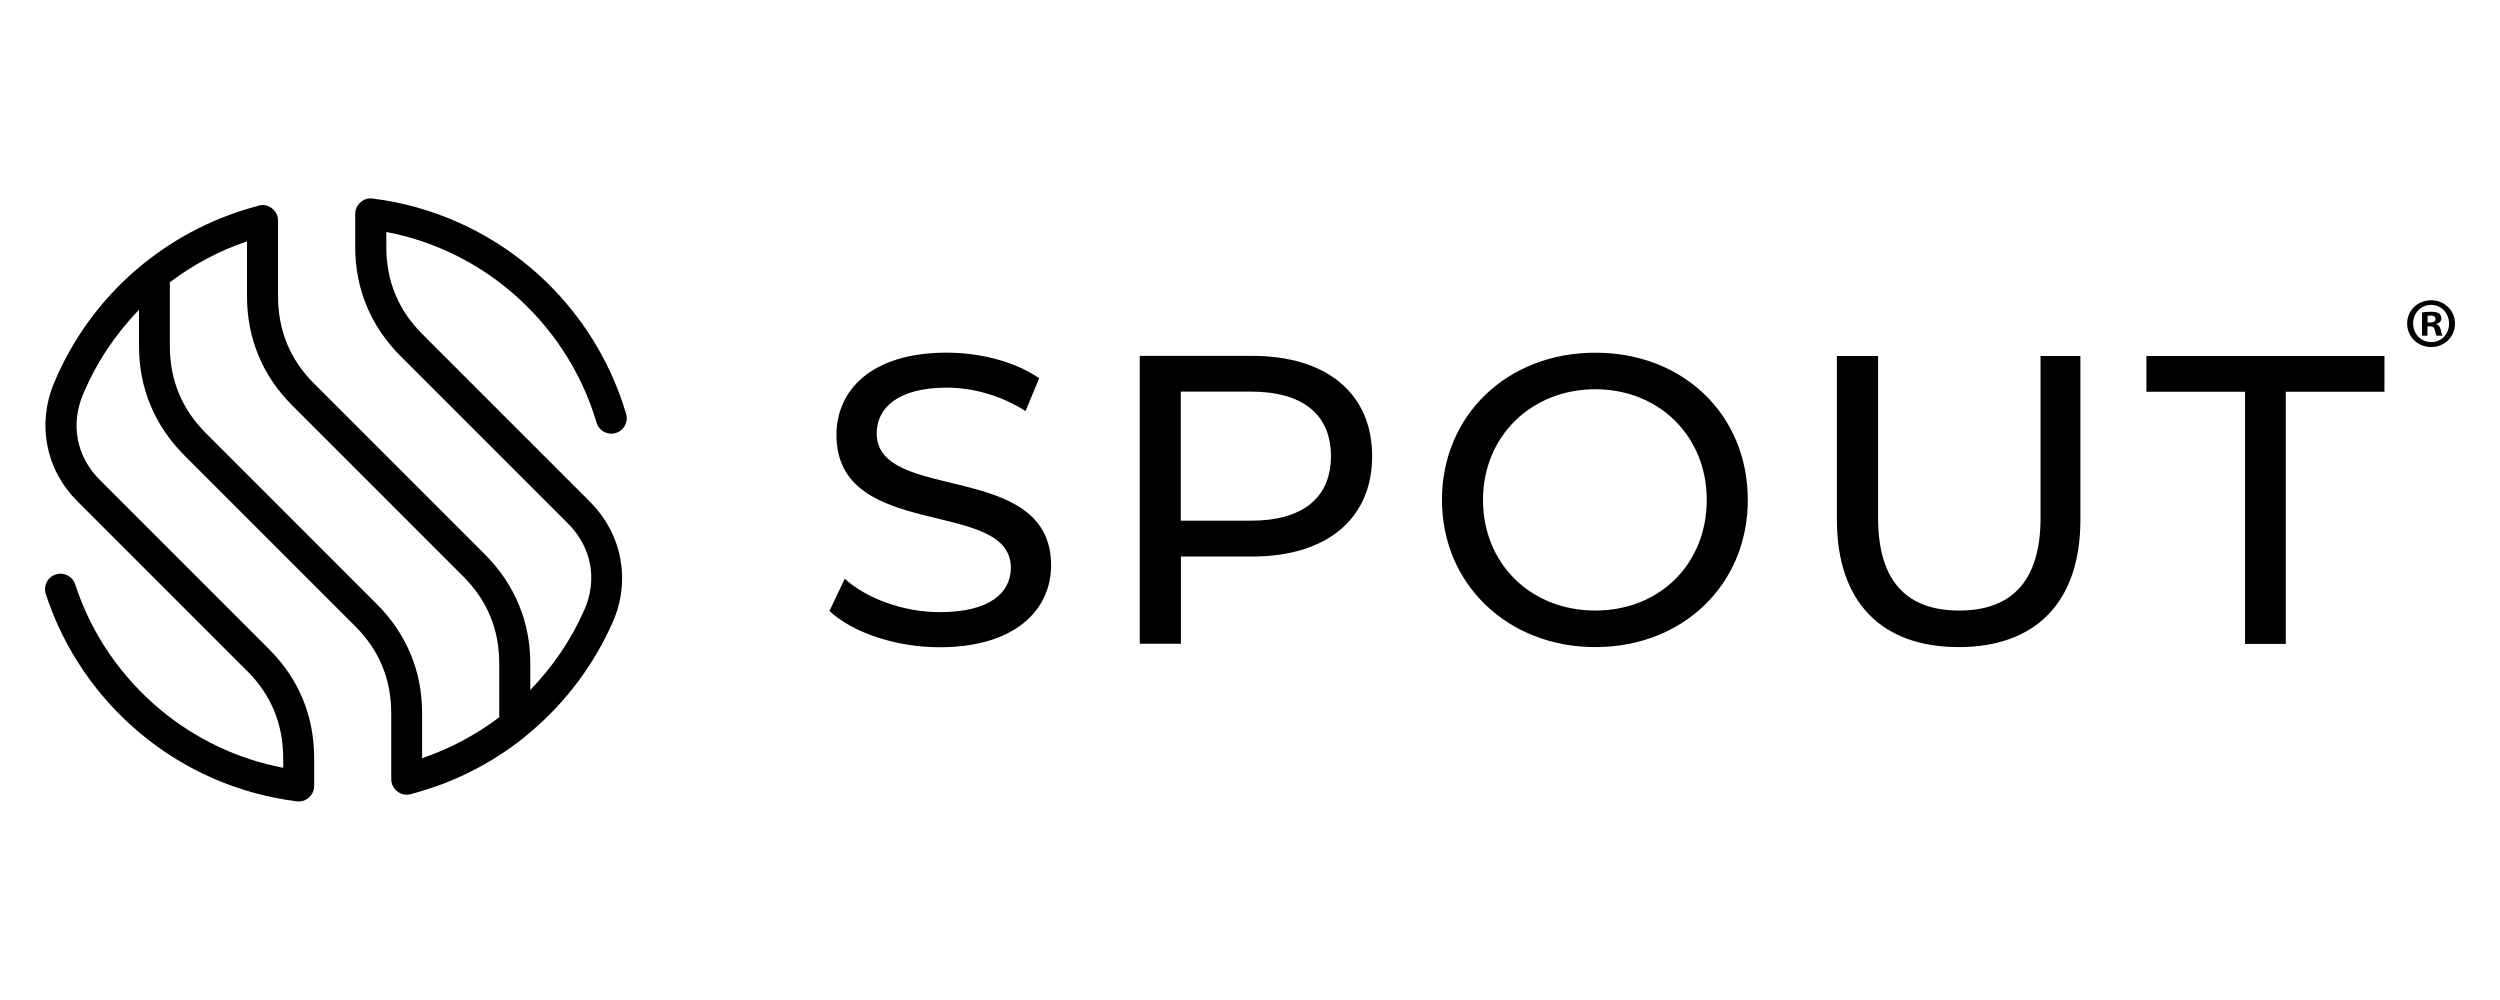
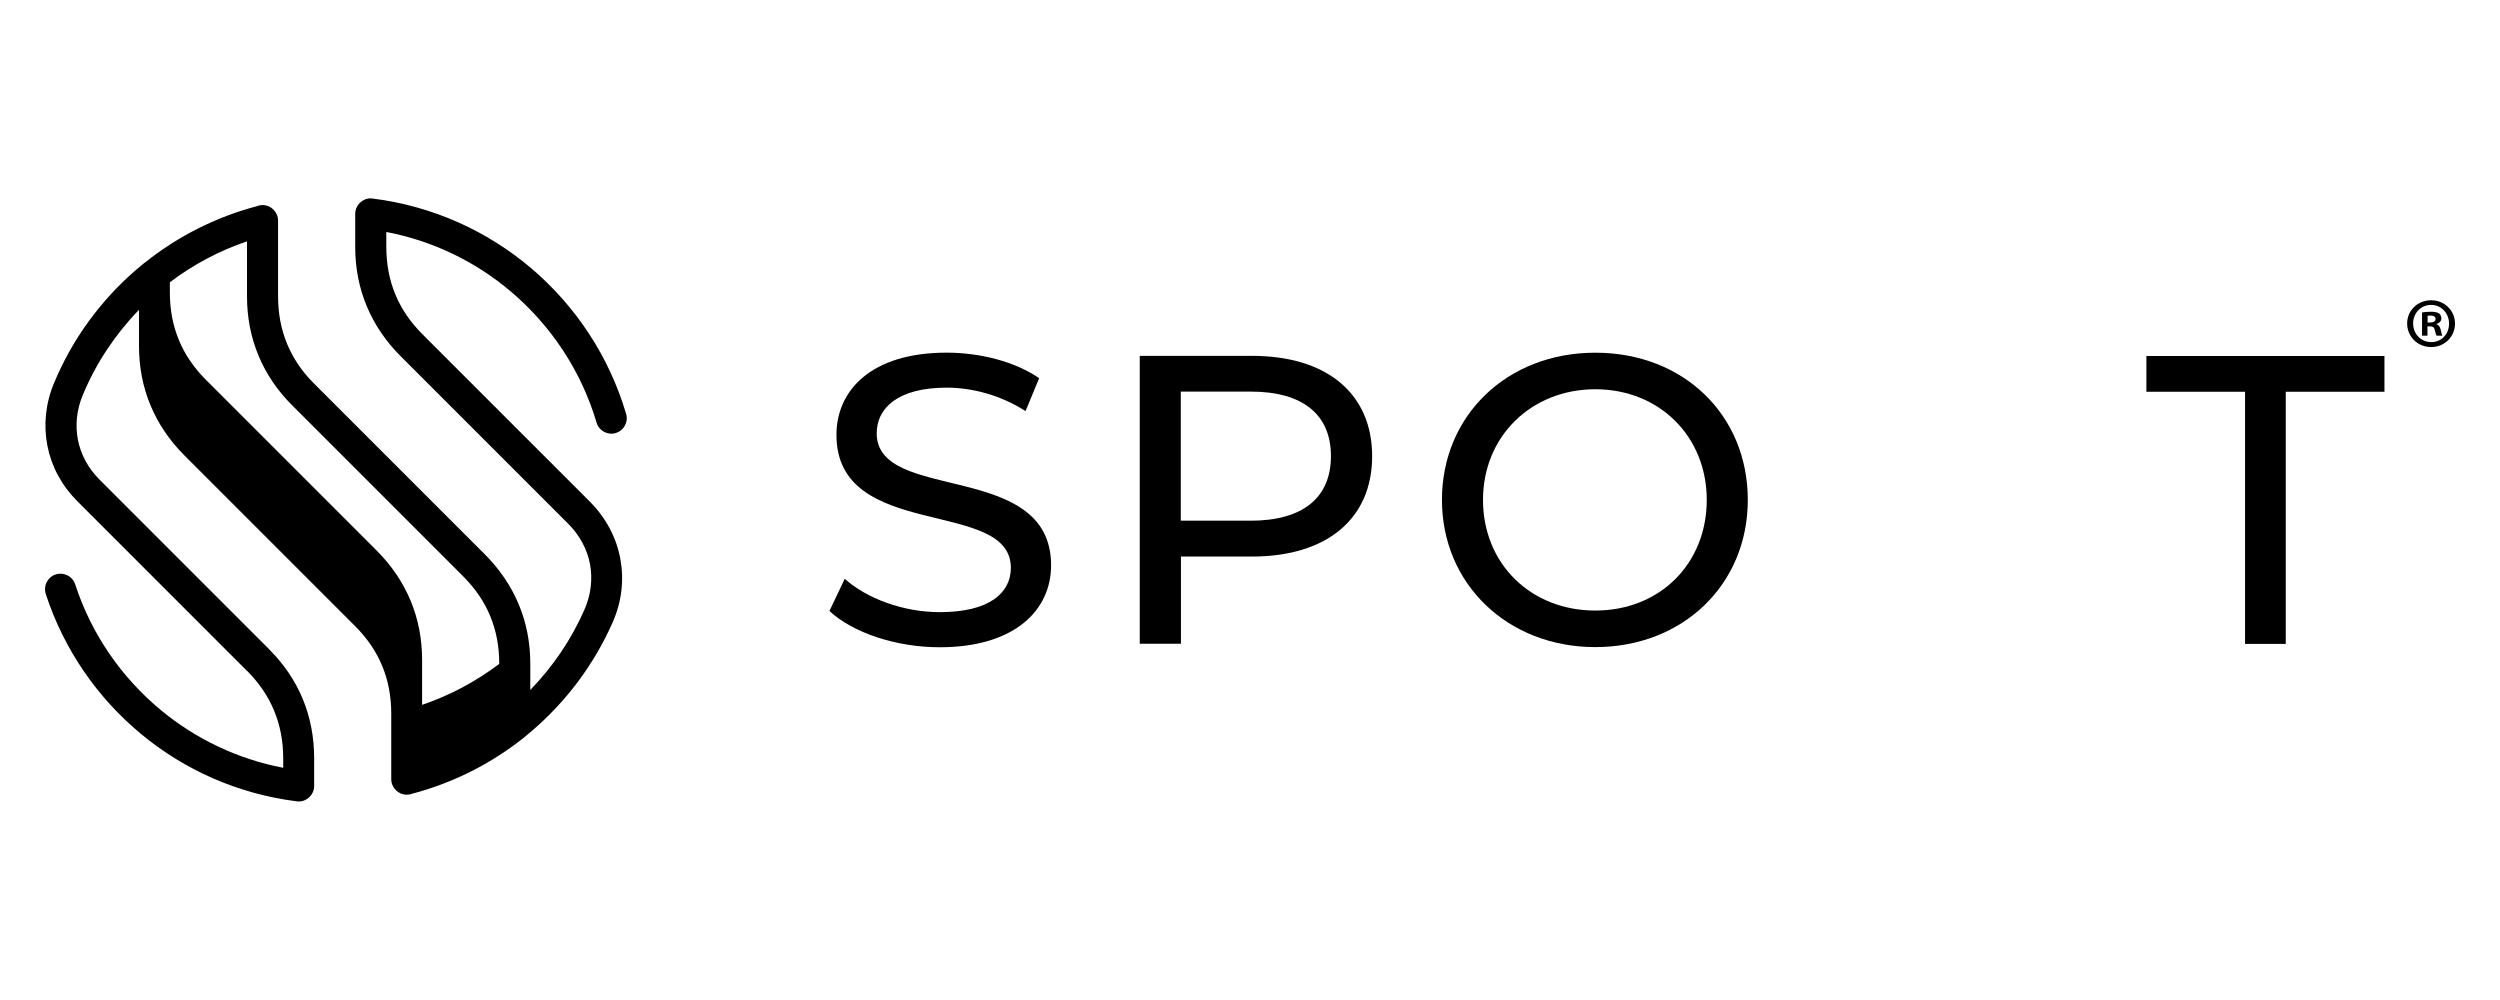
<svg xmlns="http://www.w3.org/2000/svg" id="Layer_1" version="1.1" viewBox="0 0 500 200">
  <defs>
    <style>
      .st0 {
        fill-rule: evenodd;
      }
    </style>
  </defs>
-   <path class="st0" d="M33.97,56.46c4.61-3.5,9.82-6.29,15.43-8.19v10.96c0,4.24.76,8.19,2.3,11.88,1.51,3.67,3.79,7.03,6.79,10.01h0l34.12,34.12c2.44,2.44,4.26,5.11,5.44,8,1.21,2.91,1.8,6.08,1.8,9.54v10.67c-4.64,3.5-9.82,6.29-15.43,8.19v-8.95c0-4.24-.76-8.19-2.3-11.88-1.54-3.69-3.79-7.03-6.79-10.03l-34.12-34.12c-2.44-2.44-4.26-5.11-5.44-8-1.21-2.91-1.8-6.08-1.8-9.54v-12.71.05ZM51.44,41.22c-8.26,2.18-15.83,6.03-22.32,11.19-.14.09-.26.19-.38.28-.54.45-1.09.9-1.63,1.37-7.05,6.11-12.68,13.82-16.3,22.55-1.73,4.12-2.13,8.45-1.33,12.54.8,4.12,2.84,7.95,6.01,11.12l33.86,33.86s.09.09.17.14c2.34,2.39,4.12,4.99,5.3,7.86,1.21,2.91,1.82,6.11,1.82,9.54h0v1.89c-9.16-1.75-17.51-5.8-24.42-11.5-7.9-6.53-13.94-15.22-17.18-25.18-.52-1.63-2.27-2.51-3.9-1.99-1.63.52-2.51,2.27-1.99,3.9,3.62,11.1,10.32,20.78,19.1,28.04,8.64,7.15,19.29,11.93,30.98,13.42.17.02.33.05.5.05,1.7,0,3.1-1.4,3.1-3.1v-5.51h0c0-4.26-.76-8.21-2.27-11.88-1.49-3.6-3.69-6.89-6.63-9.84-.05-.07-.12-.12-.17-.19l-33.86-33.86c-2.27-2.27-3.74-5.02-4.31-7.93-.57-2.91-.28-6.01.97-8.99,2.65-6.39,6.51-12.16,11.24-17.04v7.22c0,4.24.76,8.19,2.3,11.88,1.54,3.69,3.79,7.03,6.79,10.03l34.12,34.12c2.44,2.44,4.26,5.11,5.44,8,1.21,2.91,1.8,6.08,1.8,9.54v13.09c0,1.7,1.4,3.1,3.1,3.1.38,0,.73-.07,1.06-.19,8.26-2.18,15.83-6.03,22.32-11.19.12-.09.24-.17.33-.28.4-.31.78-.64,1.16-.97,6.96-5.92,12.57-13.37,16.3-21.82,1.85-4.16,2.32-8.57,1.54-12.76s-2.84-8.12-6.03-11.34l-33.53-33.53c-2.44-2.44-4.26-5.11-5.44-8-1.21-2.91-1.8-6.08-1.8-9.54v-2.93c9.42,1.8,17.98,6.01,25.01,12,7.97,6.79,13.99,15.81,17.04,26.13.47,1.63,2.2,2.58,3.83,2.08,1.63-.47,2.58-2.2,2.08-3.83-3.38-11.48-10.08-21.56-18.96-29.11-8.76-7.43-19.64-12.42-31.62-13.94-.17-.02-.33-.05-.5-.05-1.7,0-3.1,1.4-3.1,3.1v6.56c0,4.24.76,8.19,2.3,11.88s3.79,7.03,6.79,10.03l33.53,33.53c2.32,2.32,3.79,5.14,4.35,8.09.54,2.96.19,6.13-1.14,9.11-2.63,5.99-6.32,11.38-10.81,16.02v-5.21c0-4.24-.76-8.19-2.3-11.88s-3.79-7.03-6.79-10.03l-34.12-34.12h0c-2.44-2.41-4.24-5.09-5.44-8s-1.8-6.08-1.8-9.54v-15.1c0-1.7-1.4-3.1-3.1-3.1-.38,0-.73.07-1.06.19h-.02Z" />
+   <path class="st0" d="M33.97,56.46c4.61-3.5,9.82-6.29,15.43-8.19v10.96c0,4.24.76,8.19,2.3,11.88,1.51,3.67,3.79,7.03,6.79,10.01h0l34.12,34.12c2.44,2.44,4.26,5.11,5.44,8,1.21,2.91,1.8,6.08,1.8,9.54c-4.64,3.5-9.82,6.29-15.43,8.19v-8.95c0-4.24-.76-8.19-2.3-11.88-1.54-3.69-3.79-7.03-6.79-10.03l-34.12-34.12c-2.44-2.44-4.26-5.11-5.44-8-1.21-2.91-1.8-6.08-1.8-9.54v-12.71.05ZM51.44,41.22c-8.26,2.18-15.83,6.03-22.32,11.19-.14.09-.26.19-.38.28-.54.45-1.09.9-1.63,1.37-7.05,6.11-12.68,13.82-16.3,22.55-1.73,4.12-2.13,8.45-1.33,12.54.8,4.12,2.84,7.95,6.01,11.12l33.86,33.86s.09.09.17.14c2.34,2.39,4.12,4.99,5.3,7.86,1.21,2.91,1.82,6.11,1.82,9.54h0v1.89c-9.16-1.75-17.51-5.8-24.42-11.5-7.9-6.53-13.94-15.22-17.18-25.18-.52-1.63-2.27-2.51-3.9-1.99-1.63.52-2.51,2.27-1.99,3.9,3.62,11.1,10.32,20.78,19.1,28.04,8.64,7.15,19.29,11.93,30.98,13.42.17.02.33.05.5.05,1.7,0,3.1-1.4,3.1-3.1v-5.51h0c0-4.26-.76-8.21-2.27-11.88-1.49-3.6-3.69-6.89-6.63-9.84-.05-.07-.12-.12-.17-.19l-33.86-33.86c-2.27-2.27-3.74-5.02-4.31-7.93-.57-2.91-.28-6.01.97-8.99,2.65-6.39,6.51-12.16,11.24-17.04v7.22c0,4.24.76,8.19,2.3,11.88,1.54,3.69,3.79,7.03,6.79,10.03l34.12,34.12c2.44,2.44,4.26,5.11,5.44,8,1.21,2.91,1.8,6.08,1.8,9.54v13.09c0,1.7,1.4,3.1,3.1,3.1.38,0,.73-.07,1.06-.19,8.26-2.18,15.83-6.03,22.32-11.19.12-.09.24-.17.33-.28.4-.31.78-.64,1.16-.97,6.96-5.92,12.57-13.37,16.3-21.82,1.85-4.16,2.32-8.57,1.54-12.76s-2.84-8.12-6.03-11.34l-33.53-33.53c-2.44-2.44-4.26-5.11-5.44-8-1.21-2.91-1.8-6.08-1.8-9.54v-2.93c9.42,1.8,17.98,6.01,25.01,12,7.97,6.79,13.99,15.81,17.04,26.13.47,1.63,2.2,2.58,3.83,2.08,1.63-.47,2.58-2.2,2.08-3.83-3.38-11.48-10.08-21.56-18.96-29.11-8.76-7.43-19.64-12.42-31.62-13.94-.17-.02-.33-.05-.5-.05-1.7,0-3.1,1.4-3.1,3.1v6.56c0,4.24.76,8.19,2.3,11.88s3.79,7.03,6.79,10.03l33.53,33.53c2.32,2.32,3.79,5.14,4.35,8.09.54,2.96.19,6.13-1.14,9.11-2.63,5.99-6.32,11.38-10.81,16.02v-5.21c0-4.24-.76-8.19-2.3-11.88s-3.79-7.03-6.79-10.03l-34.12-34.12h0c-2.44-2.41-4.24-5.09-5.44-8s-1.8-6.08-1.8-9.54v-15.1c0-1.7-1.4-3.1-3.1-3.1-.38,0-.73.07-1.06.19h-.02Z" />
  <g>
    <path d="M165.9,122.17l3.05-6.41c4.28,3.86,11.6,6.67,19,6.67,9.96,0,14.22-3.86,14.22-8.87,0-14.06-34.88-5.18-34.88-26.58,0-8.87,6.91-16.45,22.03-16.45,6.74,0,13.73,1.8,18.51,5.11l-2.72,6.58c-5.02-3.22-10.7-4.69-15.78-4.69-9.8,0-13.99,4.12-13.99,9.13,0,14.06,34.88,5.25,34.88,26.41,0,8.8-7.08,16.38-22.29,16.38-8.8,0-17.44-2.96-22.03-7.24v-.05Z" />
    <path d="M274.43,91.24c0,12.49-9.04,20.07-24.02,20.07h-14.22v17.44h-8.24v-57.58h22.46c14.98,0,24.02,7.57,24.02,20.07ZM266.19,91.24c0-8.24-5.51-12.92-16.04-12.92h-13.99v25.82h13.99c10.53,0,16.04-4.69,16.04-12.92v.02Z" />
    <path d="M288.39,99.98c0-16.85,12.99-29.44,30.67-29.44s30.5,12.49,30.5,29.44-12.99,29.44-30.5,29.44-30.67-12.59-30.67-29.44ZM341.35,99.98c0-12.76-9.54-22.13-22.29-22.13s-22.46,9.37-22.46,22.13,9.54,22.13,22.46,22.13,22.29-9.37,22.29-22.13Z" />
-     <path d="M367.38,103.93v-32.73h8.24v32.4c0,12.76,5.85,18.51,16.21,18.51s16.28-5.75,16.28-18.51v-32.4h7.97v32.73c0,16.71-9.13,25.49-24.35,25.49s-24.35-8.8-24.35-25.49Z" />
    <path d="M449.02,78.35h-19.74v-7.15h47.61v7.15h-19.74v50.43h-8.14v-50.43Z" />
  </g>
  <path d="M491,64.7c0,2.64-2.07,4.71-4.77,4.71s-4.8-2.07-4.8-4.71,2.13-4.65,4.8-4.65,4.77,2.07,4.77,4.65ZM482.63,64.7c0,2.07,1.53,3.72,3.63,3.72s3.55-1.65,3.55-3.69-1.5-3.75-3.58-3.75-3.61,1.67-3.61,3.72ZM485.49,67.14h-1.08v-4.65c.43-.09,1.02-.14,1.79-.14.88,0,1.28.14,1.62.34.25.2.45.57.45,1.02,0,.51-.4.91-.97,1.08v.06c.46.17.71.51.85,1.13.14.71.23.99.34,1.16h-1.16c-.14-.17-.23-.6-.37-1.13-.09-.51-.37-.74-.96-.74h-.51v1.87ZM485.52,64.5h.51c.6,0,1.08-.2,1.08-.68,0-.43-.31-.71-.99-.71-.28,0-.48.03-.6.06v1.33Z" />
</svg>